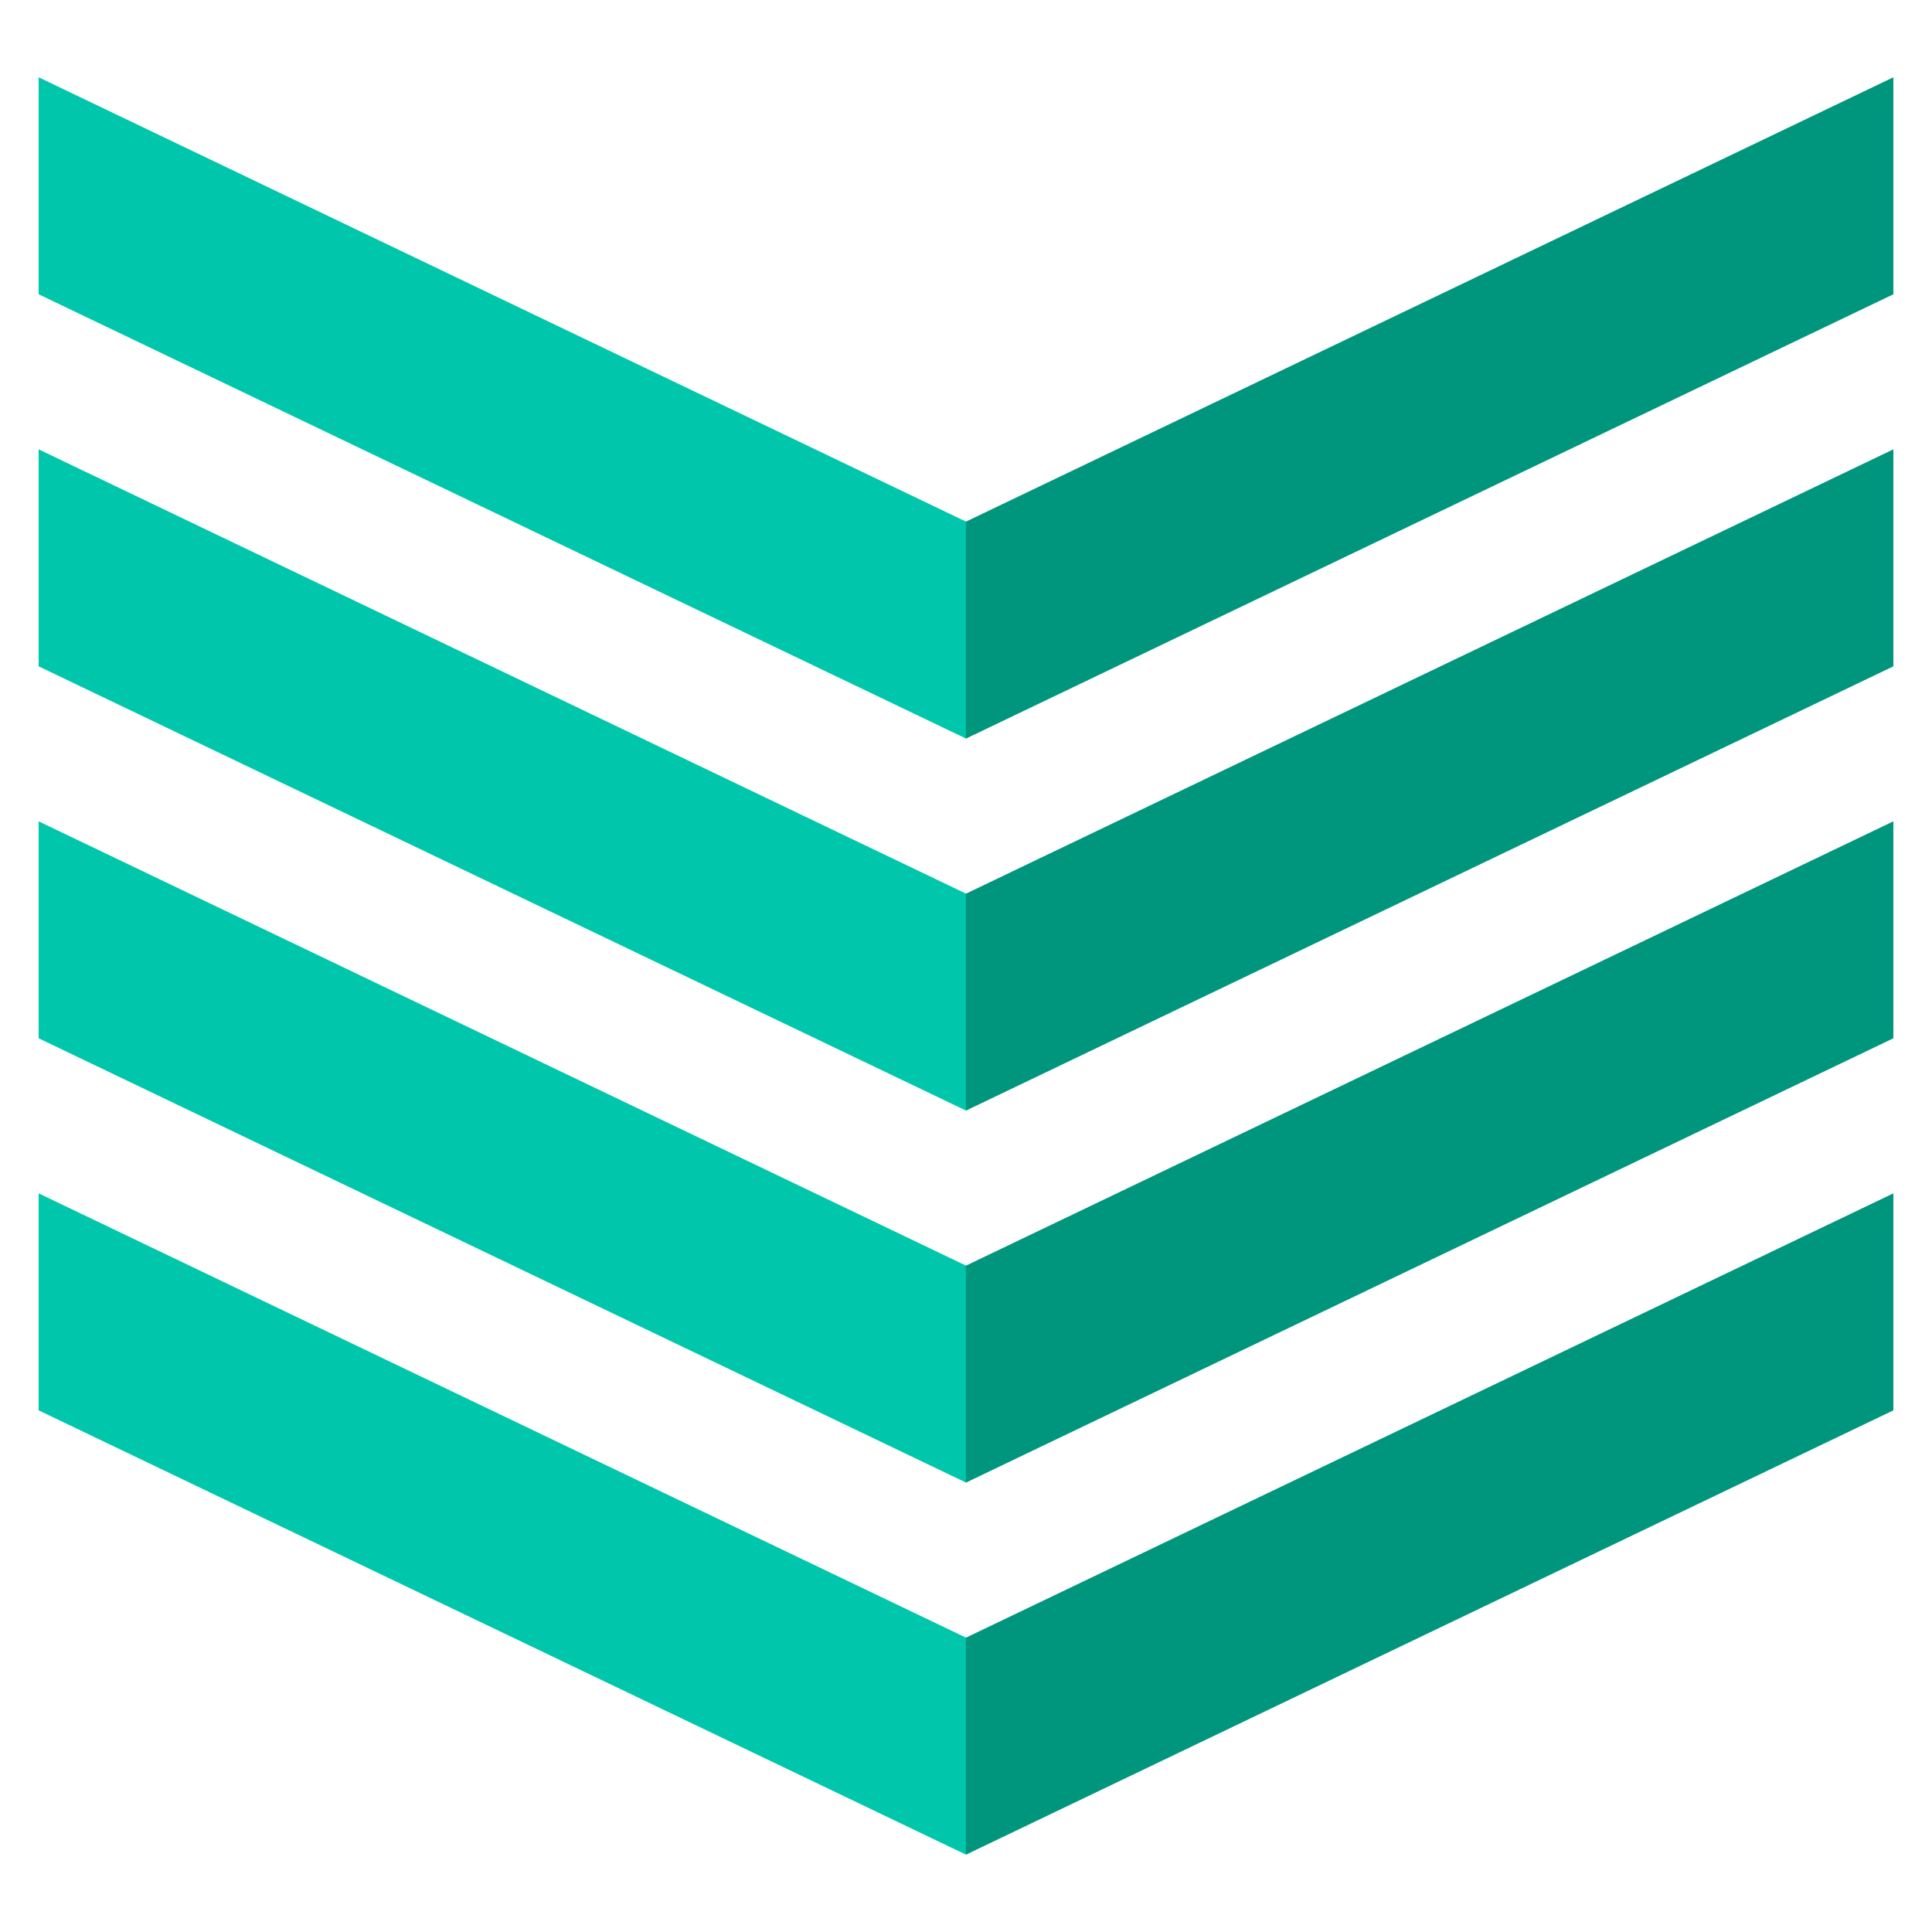
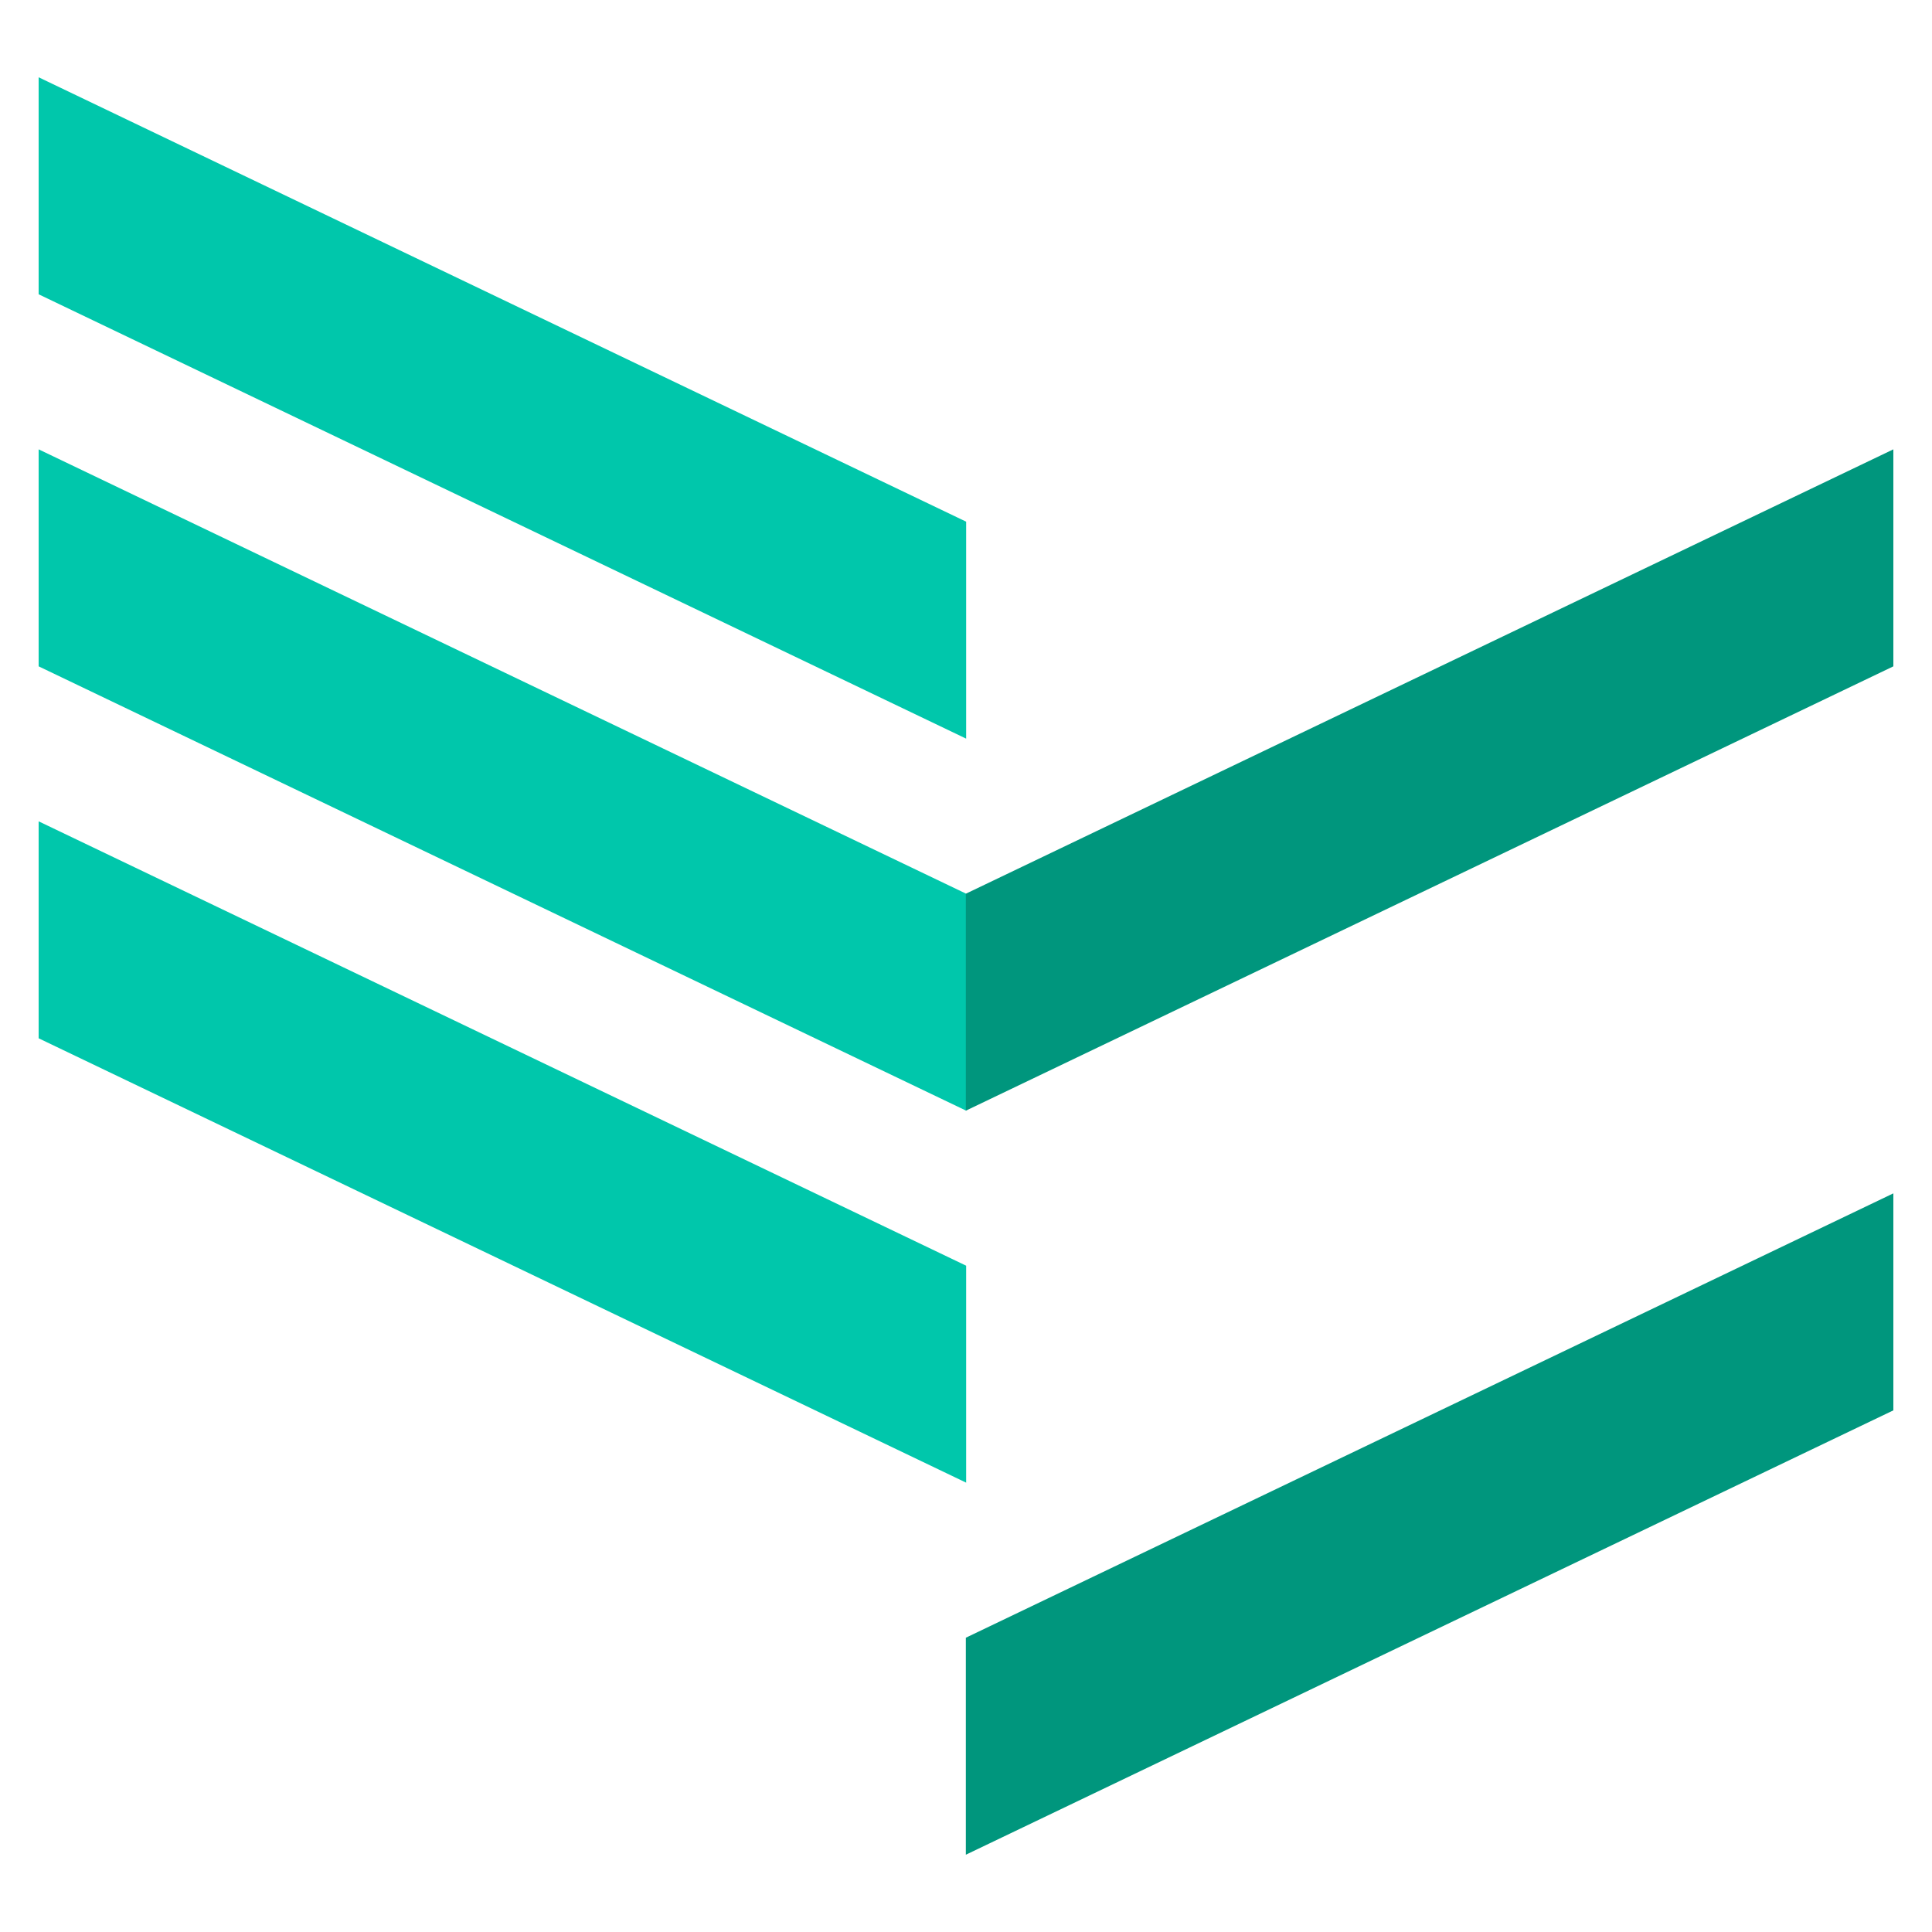
<svg xmlns="http://www.w3.org/2000/svg" version="1.1" id="レイヤー_1" x="0px" y="0px" width="50px" height="50px" viewBox="0 0 50 50" enable-background="new 0 0 50 50" xml:space="preserve">
-   <polygon fill="#00C7AB" points="25.004,48 1,36.5 1,30.884 25.004,42.384 " />
  <polygon fill="#00967D" points="24.996,48 49,36.5 49,30.884 24.996,42.384 " />
  <polygon fill="#00C7AB" points="25.004,38.371 1,26.871 1,21.256 25.004,32.756 " />
-   <polygon fill="#00967D" points="24.996,38.371 49,26.871 49,21.256 24.996,32.756 " />
  <polygon fill="#00C7AB" points="25.004,28.744 1,17.245 1,11.629 25.004,23.129 " />
  <polygon fill="#00967D" points="24.996,28.744 49,17.245 49,11.629 24.996,23.129 " />
  <polygon fill="#00C7AB" points="25.004,19.116 1,7.616 1,2 25.004,13.501 " />
-   <polygon fill="#00967D" points="24.996,19.116 49,7.616 49,2 24.996,13.501 " />
</svg>